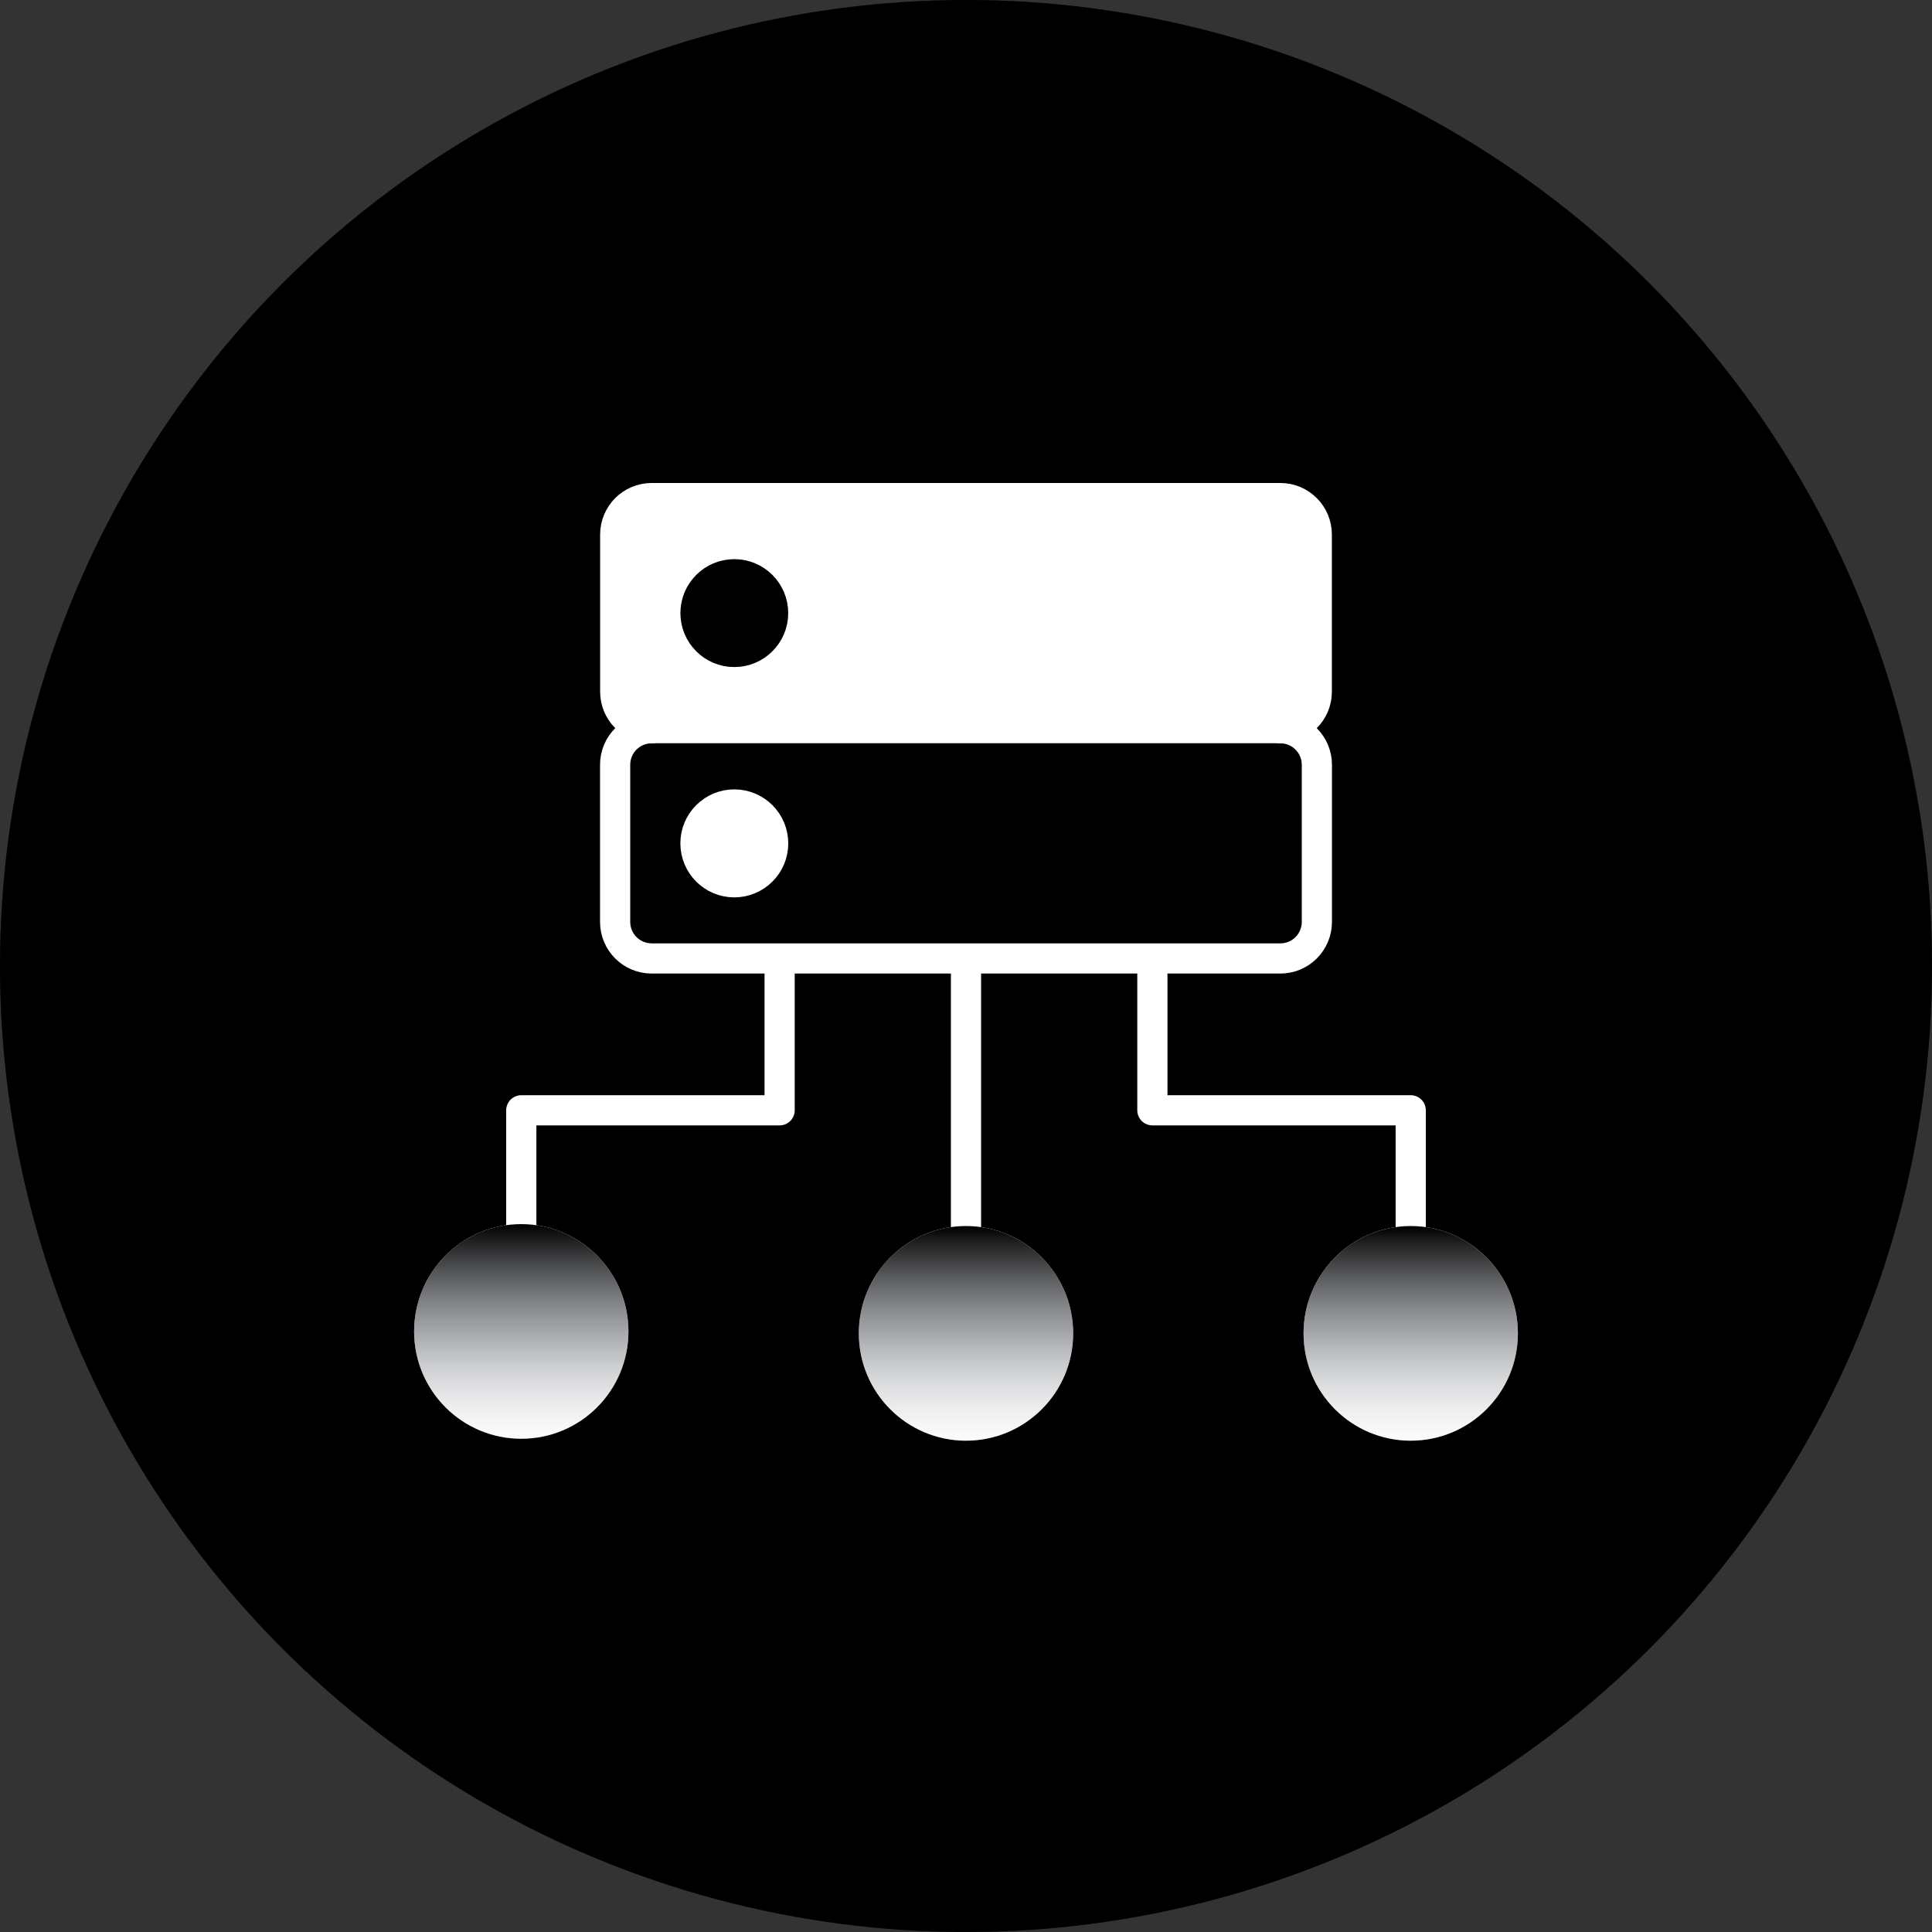
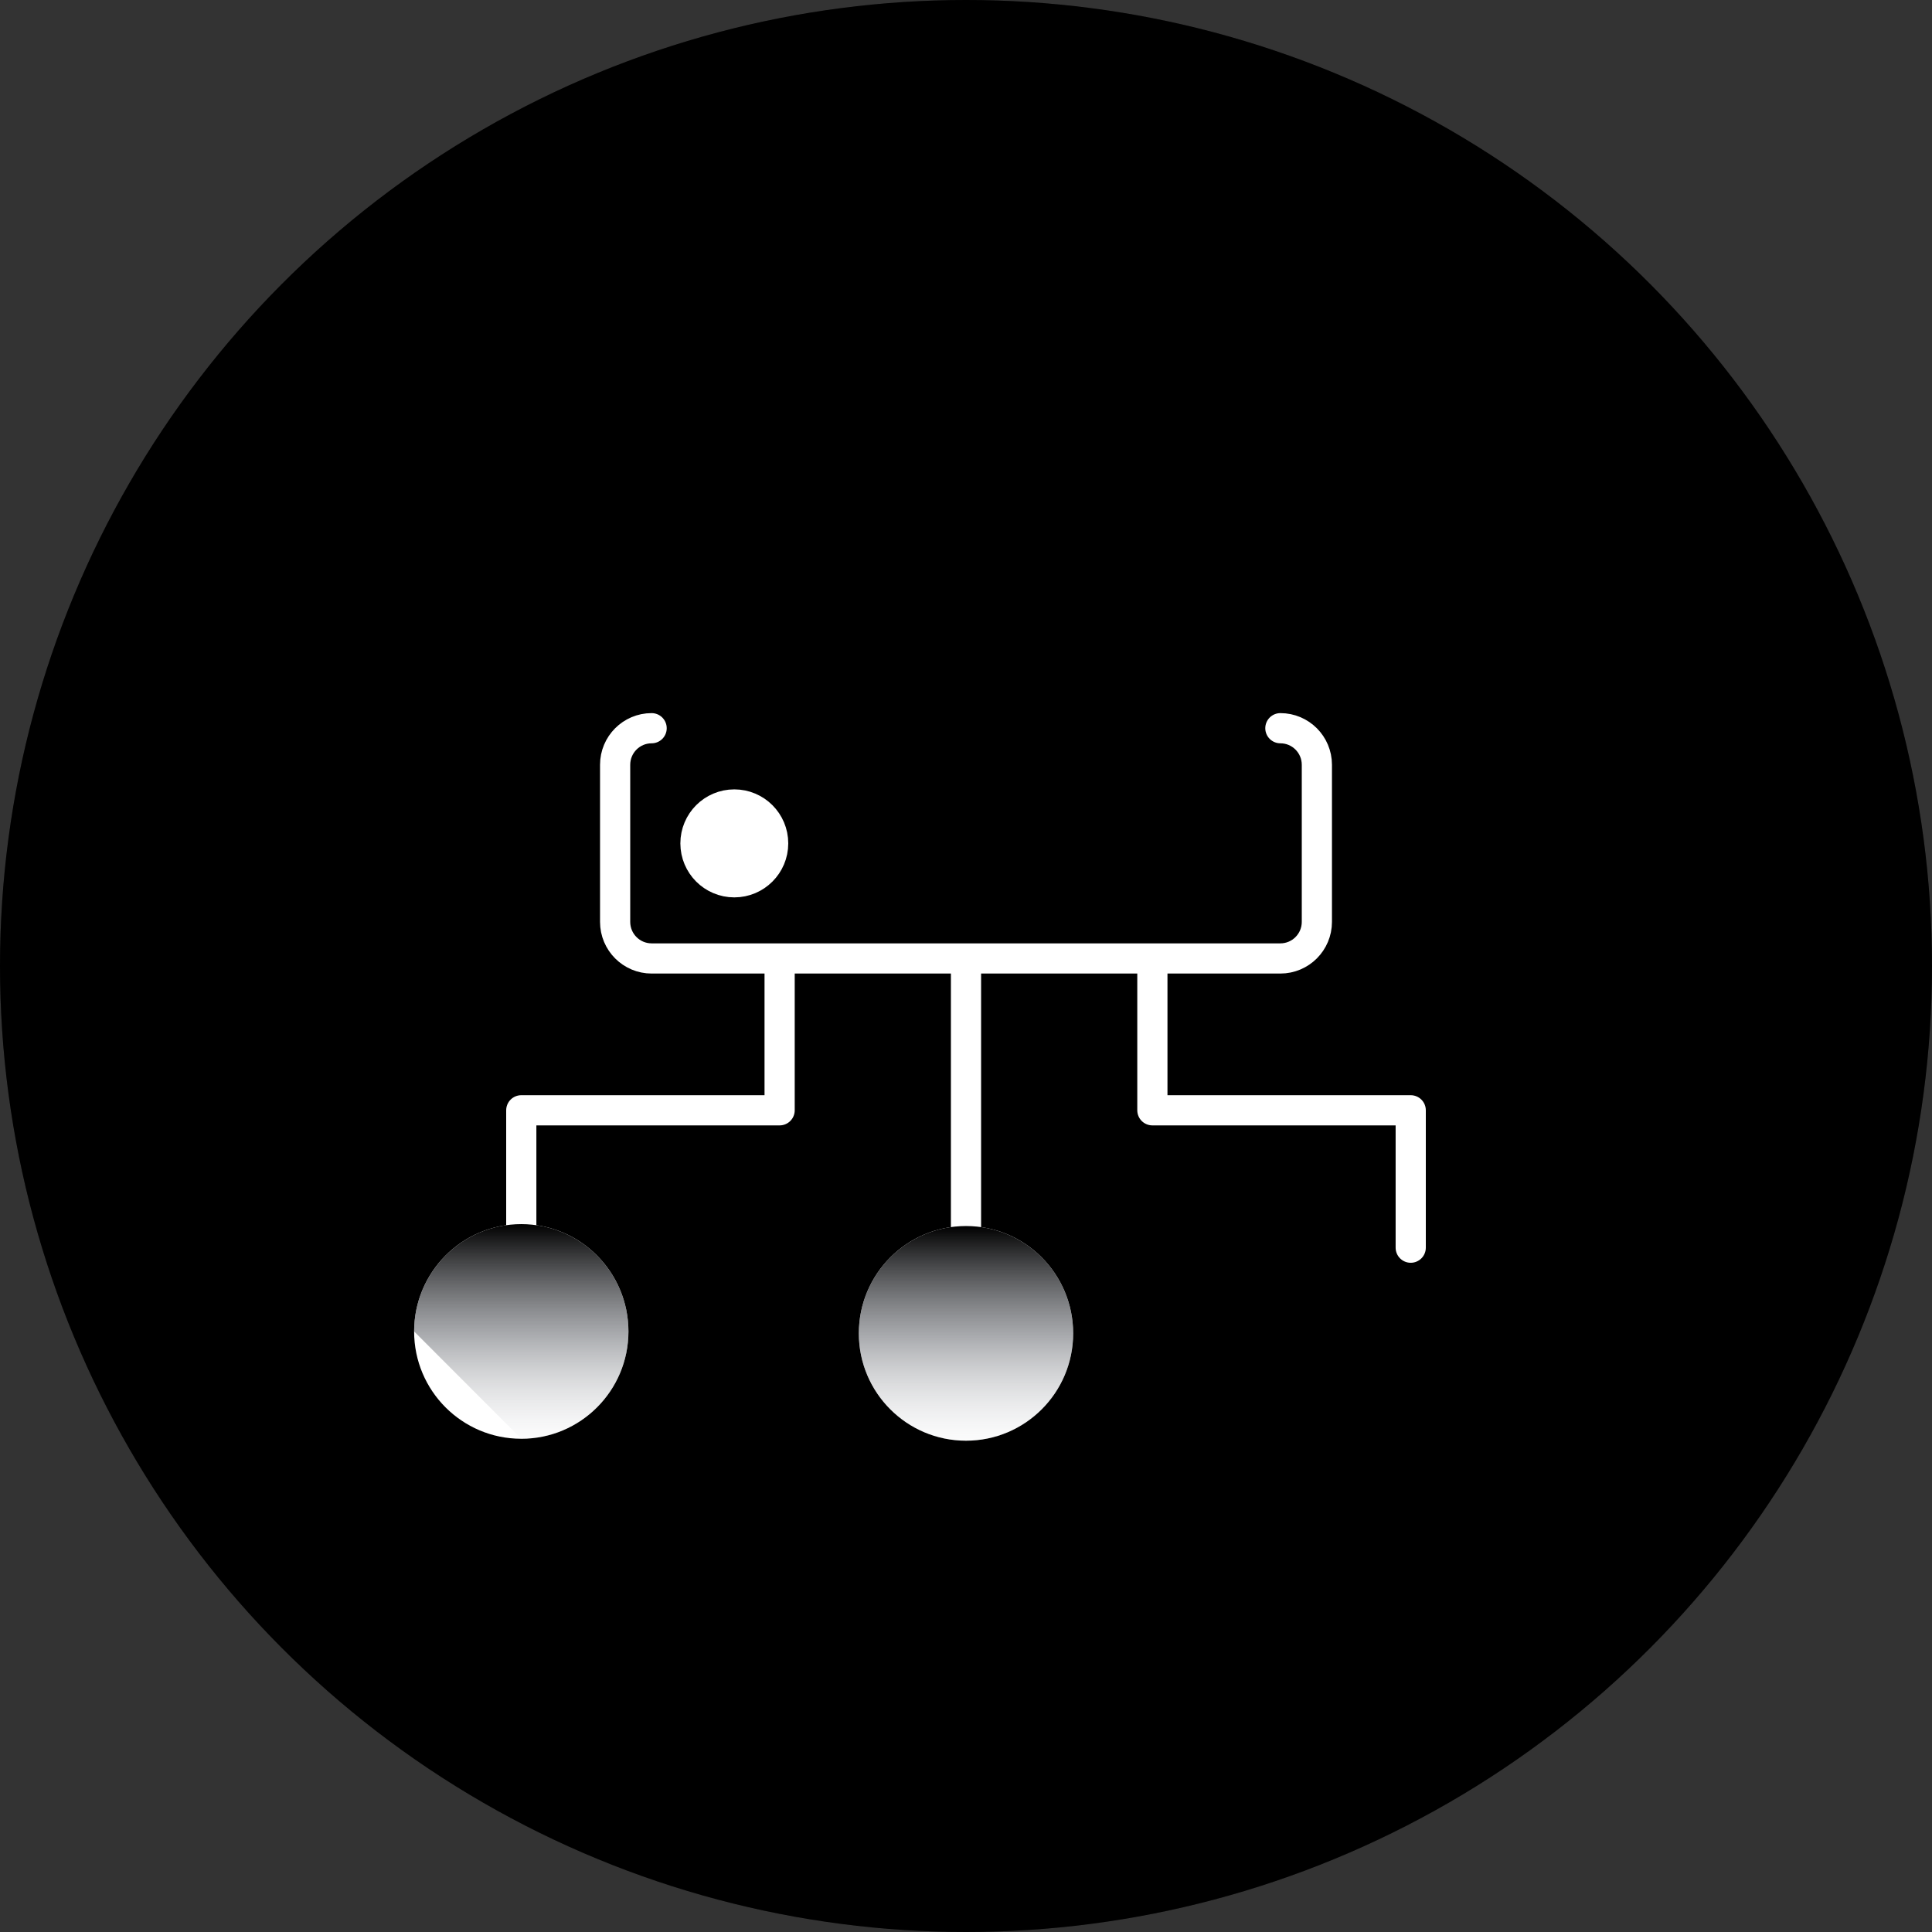
<svg xmlns="http://www.w3.org/2000/svg" width="64" height="64" viewBox="0 0 64 64" fill="none">
  <rect x="0" y="0" width="64" height="64" fill="#333333" stroke="none" />
  <g clip-path="url(#clip0_5019_4961)">
    <circle cx="32" cy="32" r="32" fill="black" />
-     <circle cx="32" cy="32" r="32" fill="black" fill-opacity="0.2" />
    <circle cx="32" cy="32" r="32" fill="black" fill-opacity="0.2" />
    <path d="M46.732 41.331V36.78H38.174V31.75" stroke="white" stroke-linecap="round" stroke-linejoin="round" />
    <path d="M17.268 41.331V36.78H25.826V31.75" stroke="white" stroke-linecap="round" stroke-linejoin="round" />
    <path d="M32 31.75V41.331" stroke="white" stroke-linecap="round" stroke-linejoin="round" />
    <path d="M42.414 24.123C43.082 24.123 43.623 24.666 43.623 25.334V30.539C43.623 31.207 43.082 31.75 42.414 31.75H21.586C20.918 31.75 20.377 31.207 20.377 30.539V25.334C20.377 24.666 20.918 24.123 21.586 24.123" fill="black" />
    <path d="M42.414 24.123C43.082 24.123 43.623 24.666 43.623 25.334V30.539C43.623 31.207 43.082 31.75 42.414 31.75H21.586C20.918 31.75 20.377 31.207 20.377 30.539V25.334C20.377 24.666 20.918 24.123 21.586 24.123" stroke="white" stroke-linecap="round" stroke-linejoin="round" />
    <path d="M24.325 29.227C25.035 29.227 25.612 28.65 25.612 27.938C25.612 27.226 25.035 26.649 24.325 26.649C23.614 26.649 23.038 27.226 23.038 27.938C23.038 28.65 23.614 29.227 24.325 29.227Z" fill="white" stroke="white" stroke-linecap="round" stroke-linejoin="round" />
-     <path d="M21.586 16.497H42.414C43.082 16.497 43.623 17.04 43.623 17.707V22.914C43.623 23.582 43.081 24.123 42.414 24.123H21.586C20.918 24.123 20.377 23.58 20.377 22.914V17.707C20.377 17.038 20.92 16.497 21.586 16.497Z" fill="white" stroke="white" stroke-width="0.994" stroke-linecap="round" stroke-linejoin="round" />
    <path d="M25.612 20.31C25.612 19.598 25.035 19.021 24.325 19.021C23.615 19.021 23.038 19.598 23.038 20.31C23.038 21.022 23.615 21.599 24.325 21.599C25.035 21.599 25.612 21.022 25.612 20.31Z" fill="black" />
    <path d="M25.612 20.31C25.612 19.598 25.035 19.021 24.325 19.021C23.615 19.021 23.038 19.598 23.038 20.31C23.038 21.022 23.615 21.599 24.325 21.599C25.035 21.599 25.612 21.022 25.612 20.31Z" stroke="black" stroke-width="0.994" stroke-linecap="round" stroke-linejoin="round" />
    <path d="M25.612 20.31C25.612 19.598 25.035 19.021 24.325 19.021C23.615 19.021 23.038 19.598 23.038 20.31C23.038 21.022 23.615 21.599 24.325 21.599C25.035 21.599 25.612 21.022 25.612 20.31Z" stroke="black" stroke-opacity="0.2" stroke-width="0.994" stroke-linecap="round" stroke-linejoin="round" />
    <path d="M25.612 20.31C25.612 19.598 25.035 19.021 24.325 19.021C23.615 19.021 23.038 19.598 23.038 20.31C23.038 21.022 23.615 21.599 24.325 21.599C25.035 21.599 25.612 21.022 25.612 20.31Z" stroke="black" stroke-opacity="0.2" stroke-width="0.994" stroke-linecap="round" stroke-linejoin="round" />
    <path d="M17.268 47.661C19.229 47.661 20.818 46.069 20.818 44.106C20.818 42.143 19.229 40.551 17.268 40.551C15.307 40.551 13.718 42.143 13.718 44.106C13.718 46.069 15.307 47.661 17.268 47.661Z" fill="white" />
-     <path d="M17.268 47.661C19.229 47.661 20.818 46.069 20.818 44.106C20.818 42.143 19.229 40.551 17.268 40.551C15.307 40.551 13.718 42.143 13.718 44.106C13.718 46.069 15.307 47.661 17.268 47.661Z" fill="url(#paint0_linear_5019_4961)" />
+     <path d="M17.268 47.661C19.229 47.661 20.818 46.069 20.818 44.106C20.818 42.143 19.229 40.551 17.268 40.551C15.307 40.551 13.718 42.143 13.718 44.106Z" fill="url(#paint0_linear_5019_4961)" />
    <path d="M32 47.725C33.961 47.725 35.55 46.133 35.55 44.169C35.55 42.206 33.961 40.614 32 40.614C30.04 40.614 28.45 42.206 28.45 44.169C28.45 46.133 30.04 47.725 32 47.725Z" fill="white" />
    <path d="M32 47.725C33.961 47.725 35.55 46.133 35.55 44.169C35.55 42.206 33.961 40.614 32 40.614C30.04 40.614 28.45 42.206 28.45 44.169C28.45 46.133 30.04 47.725 32 47.725Z" fill="url(#paint1_linear_5019_4961)" />
-     <path d="M46.732 47.725C48.693 47.725 50.282 46.133 50.282 44.169C50.282 42.206 48.693 40.614 46.732 40.614C44.772 40.614 43.182 42.206 43.182 44.169C43.182 46.133 44.772 47.725 46.732 47.725Z" fill="white" />
-     <path d="M46.732 47.725C48.693 47.725 50.282 46.133 50.282 44.169C50.282 42.206 48.693 40.614 46.732 40.614C44.772 40.614 43.182 42.206 43.182 44.169C43.182 46.133 44.772 47.725 46.732 47.725Z" fill="url(#paint2_linear_5019_4961)" />
  </g>
  <defs>
    <linearGradient id="paint0_linear_5019_4961" x1="17.268" y1="47.661" x2="17.268" y2="40.551" gradientUnits="userSpaceOnUse">
      <stop offset="0" stop-color="#EEEFF1" stop-opacity="0.2" />
      <stop offset="0.49" stop-color="#66696F" stop-opacity="0.57" />
      <stop offset="1" />
    </linearGradient>
    <linearGradient id="paint1_linear_5019_4961" x1="32" y1="47.725" x2="32" y2="40.614" gradientUnits="userSpaceOnUse">
      <stop offset="0" stop-color="#EEEFF1" stop-opacity="0.2" />
      <stop offset="0.49" stop-color="#66696F" stop-opacity="0.57" />
      <stop offset="1" />
    </linearGradient>
    <linearGradient id="paint2_linear_5019_4961" x1="46.732" y1="47.725" x2="46.732" y2="40.614" gradientUnits="userSpaceOnUse">
      <stop offset="0" stop-color="#EEEFF1" stop-opacity="0.2" />
      <stop offset="0.49" stop-color="#66696F" stop-opacity="0.57" />
      <stop offset="1" />
    </linearGradient>
    <clipPath id="clip0_5019_4961">
      <rect width="64" height="64" fill="white" />
    </clipPath>
  </defs>
</svg>